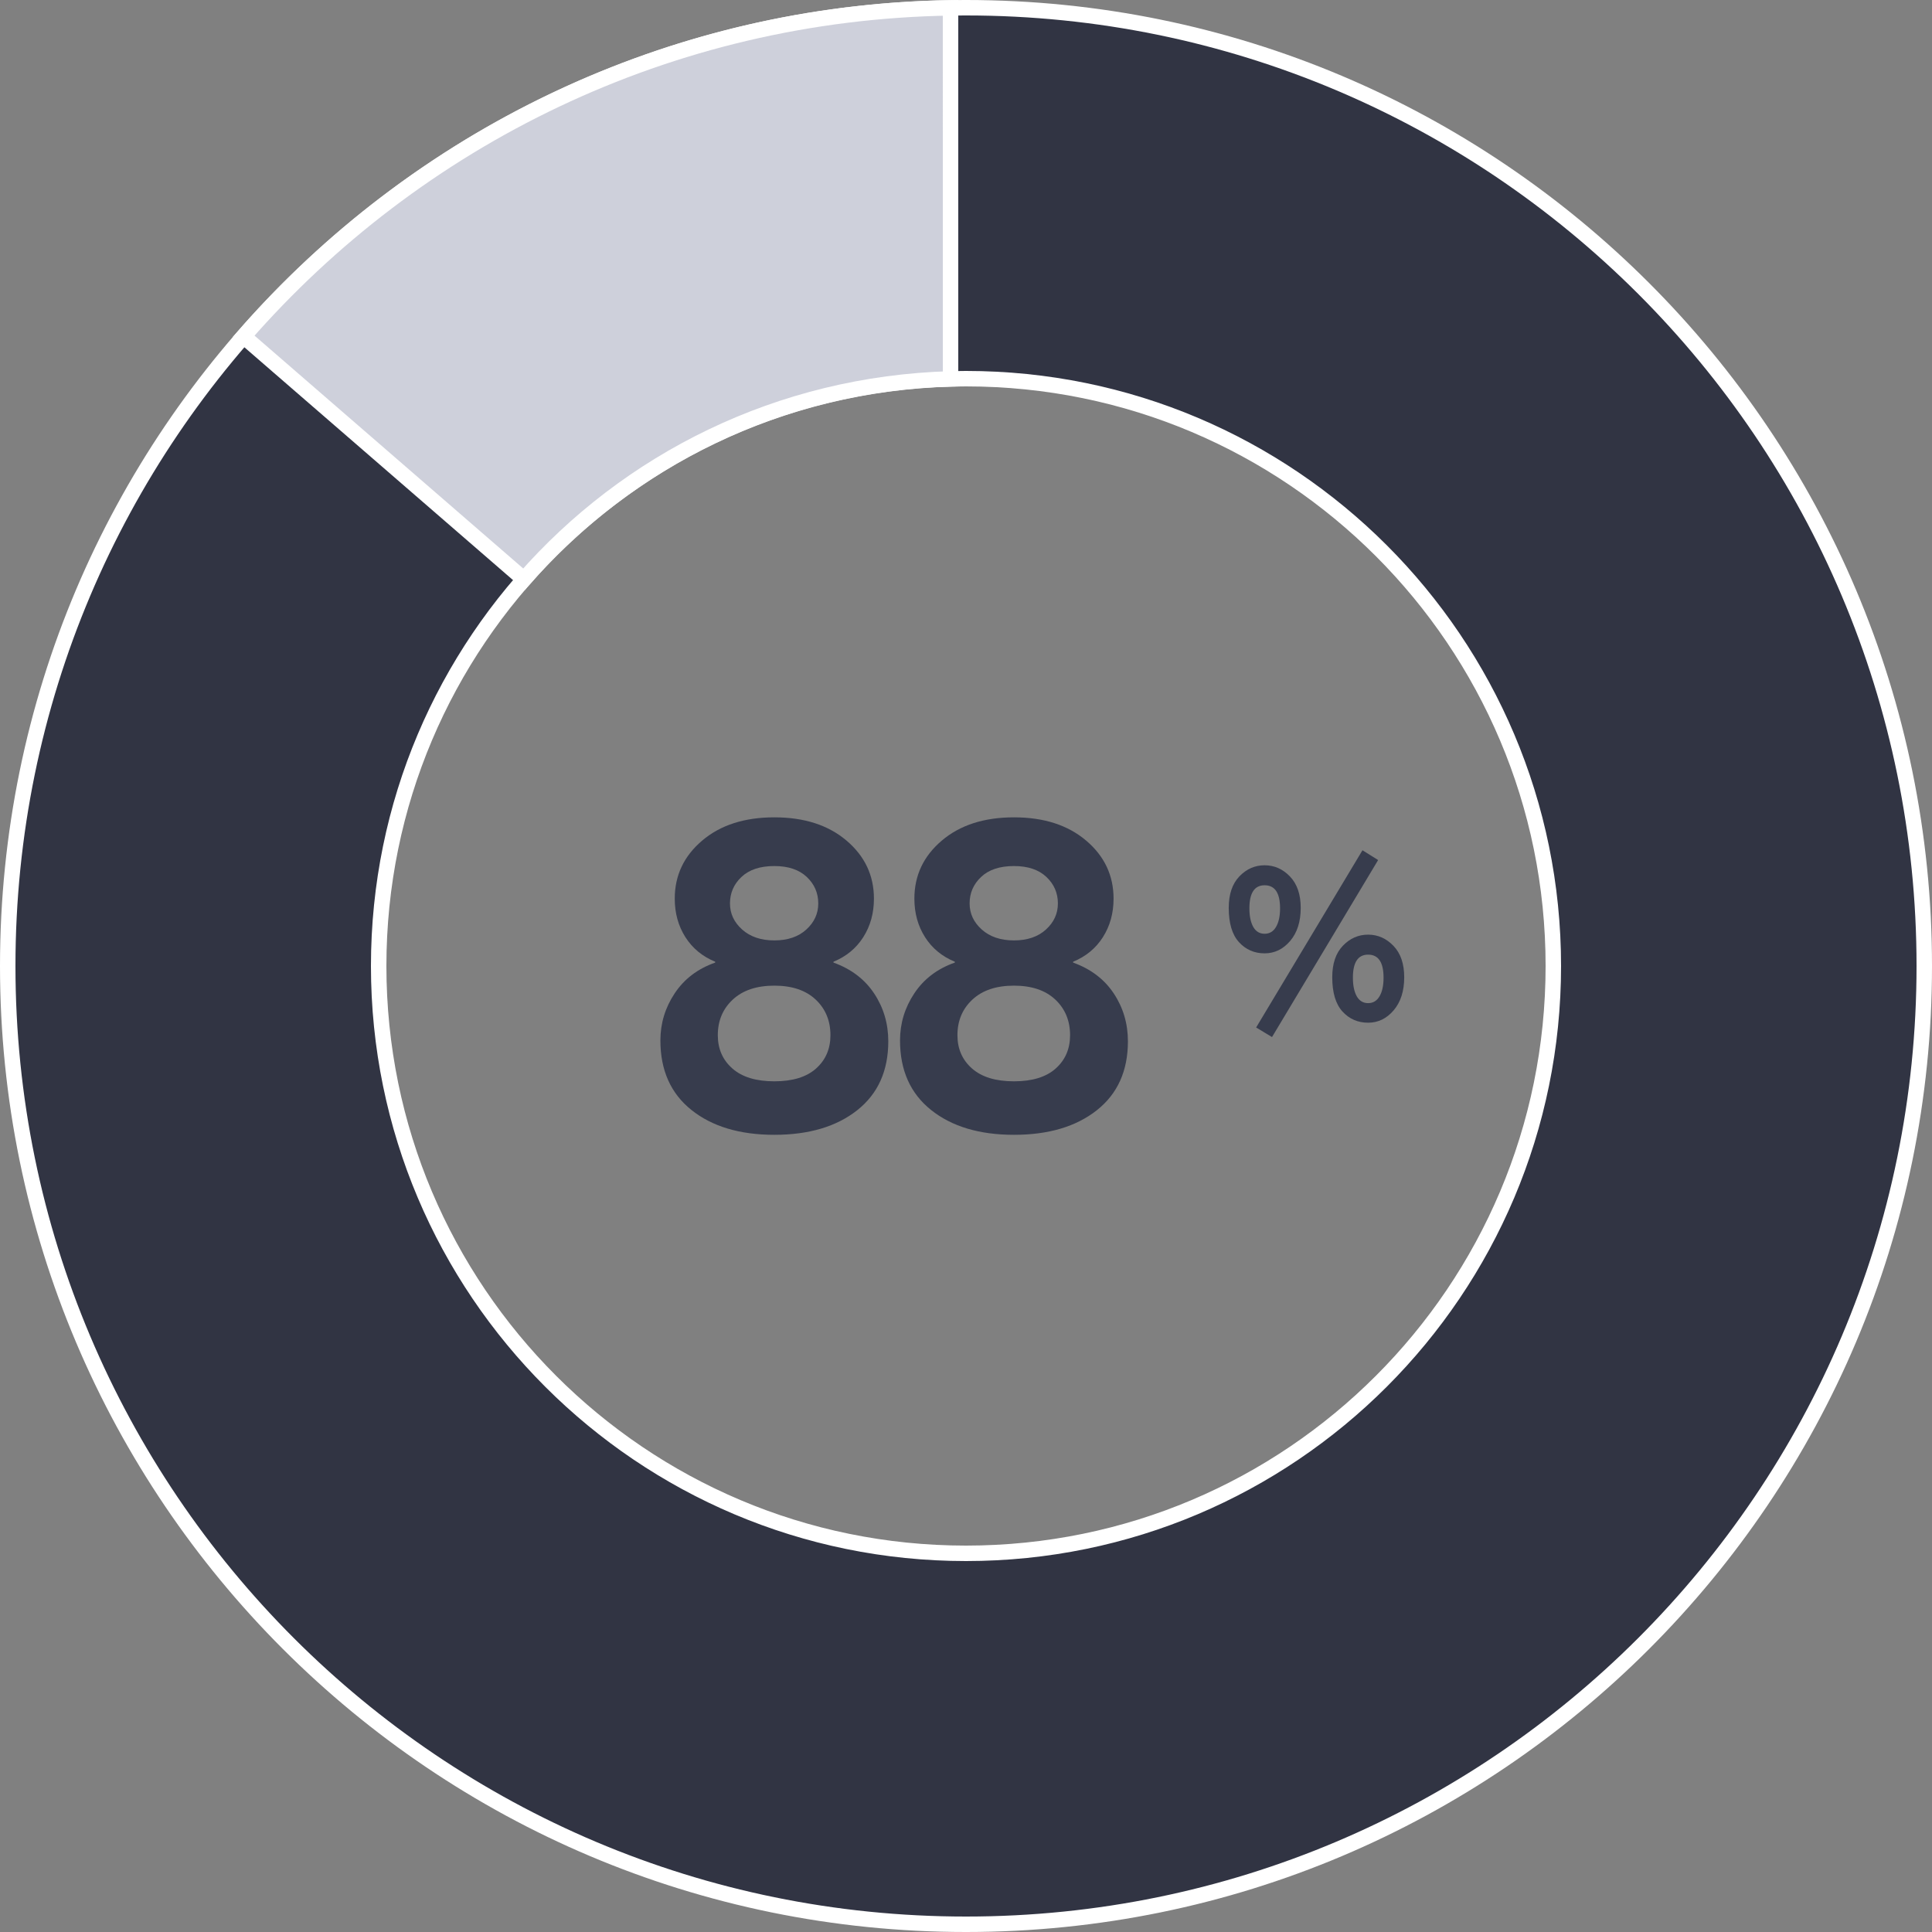
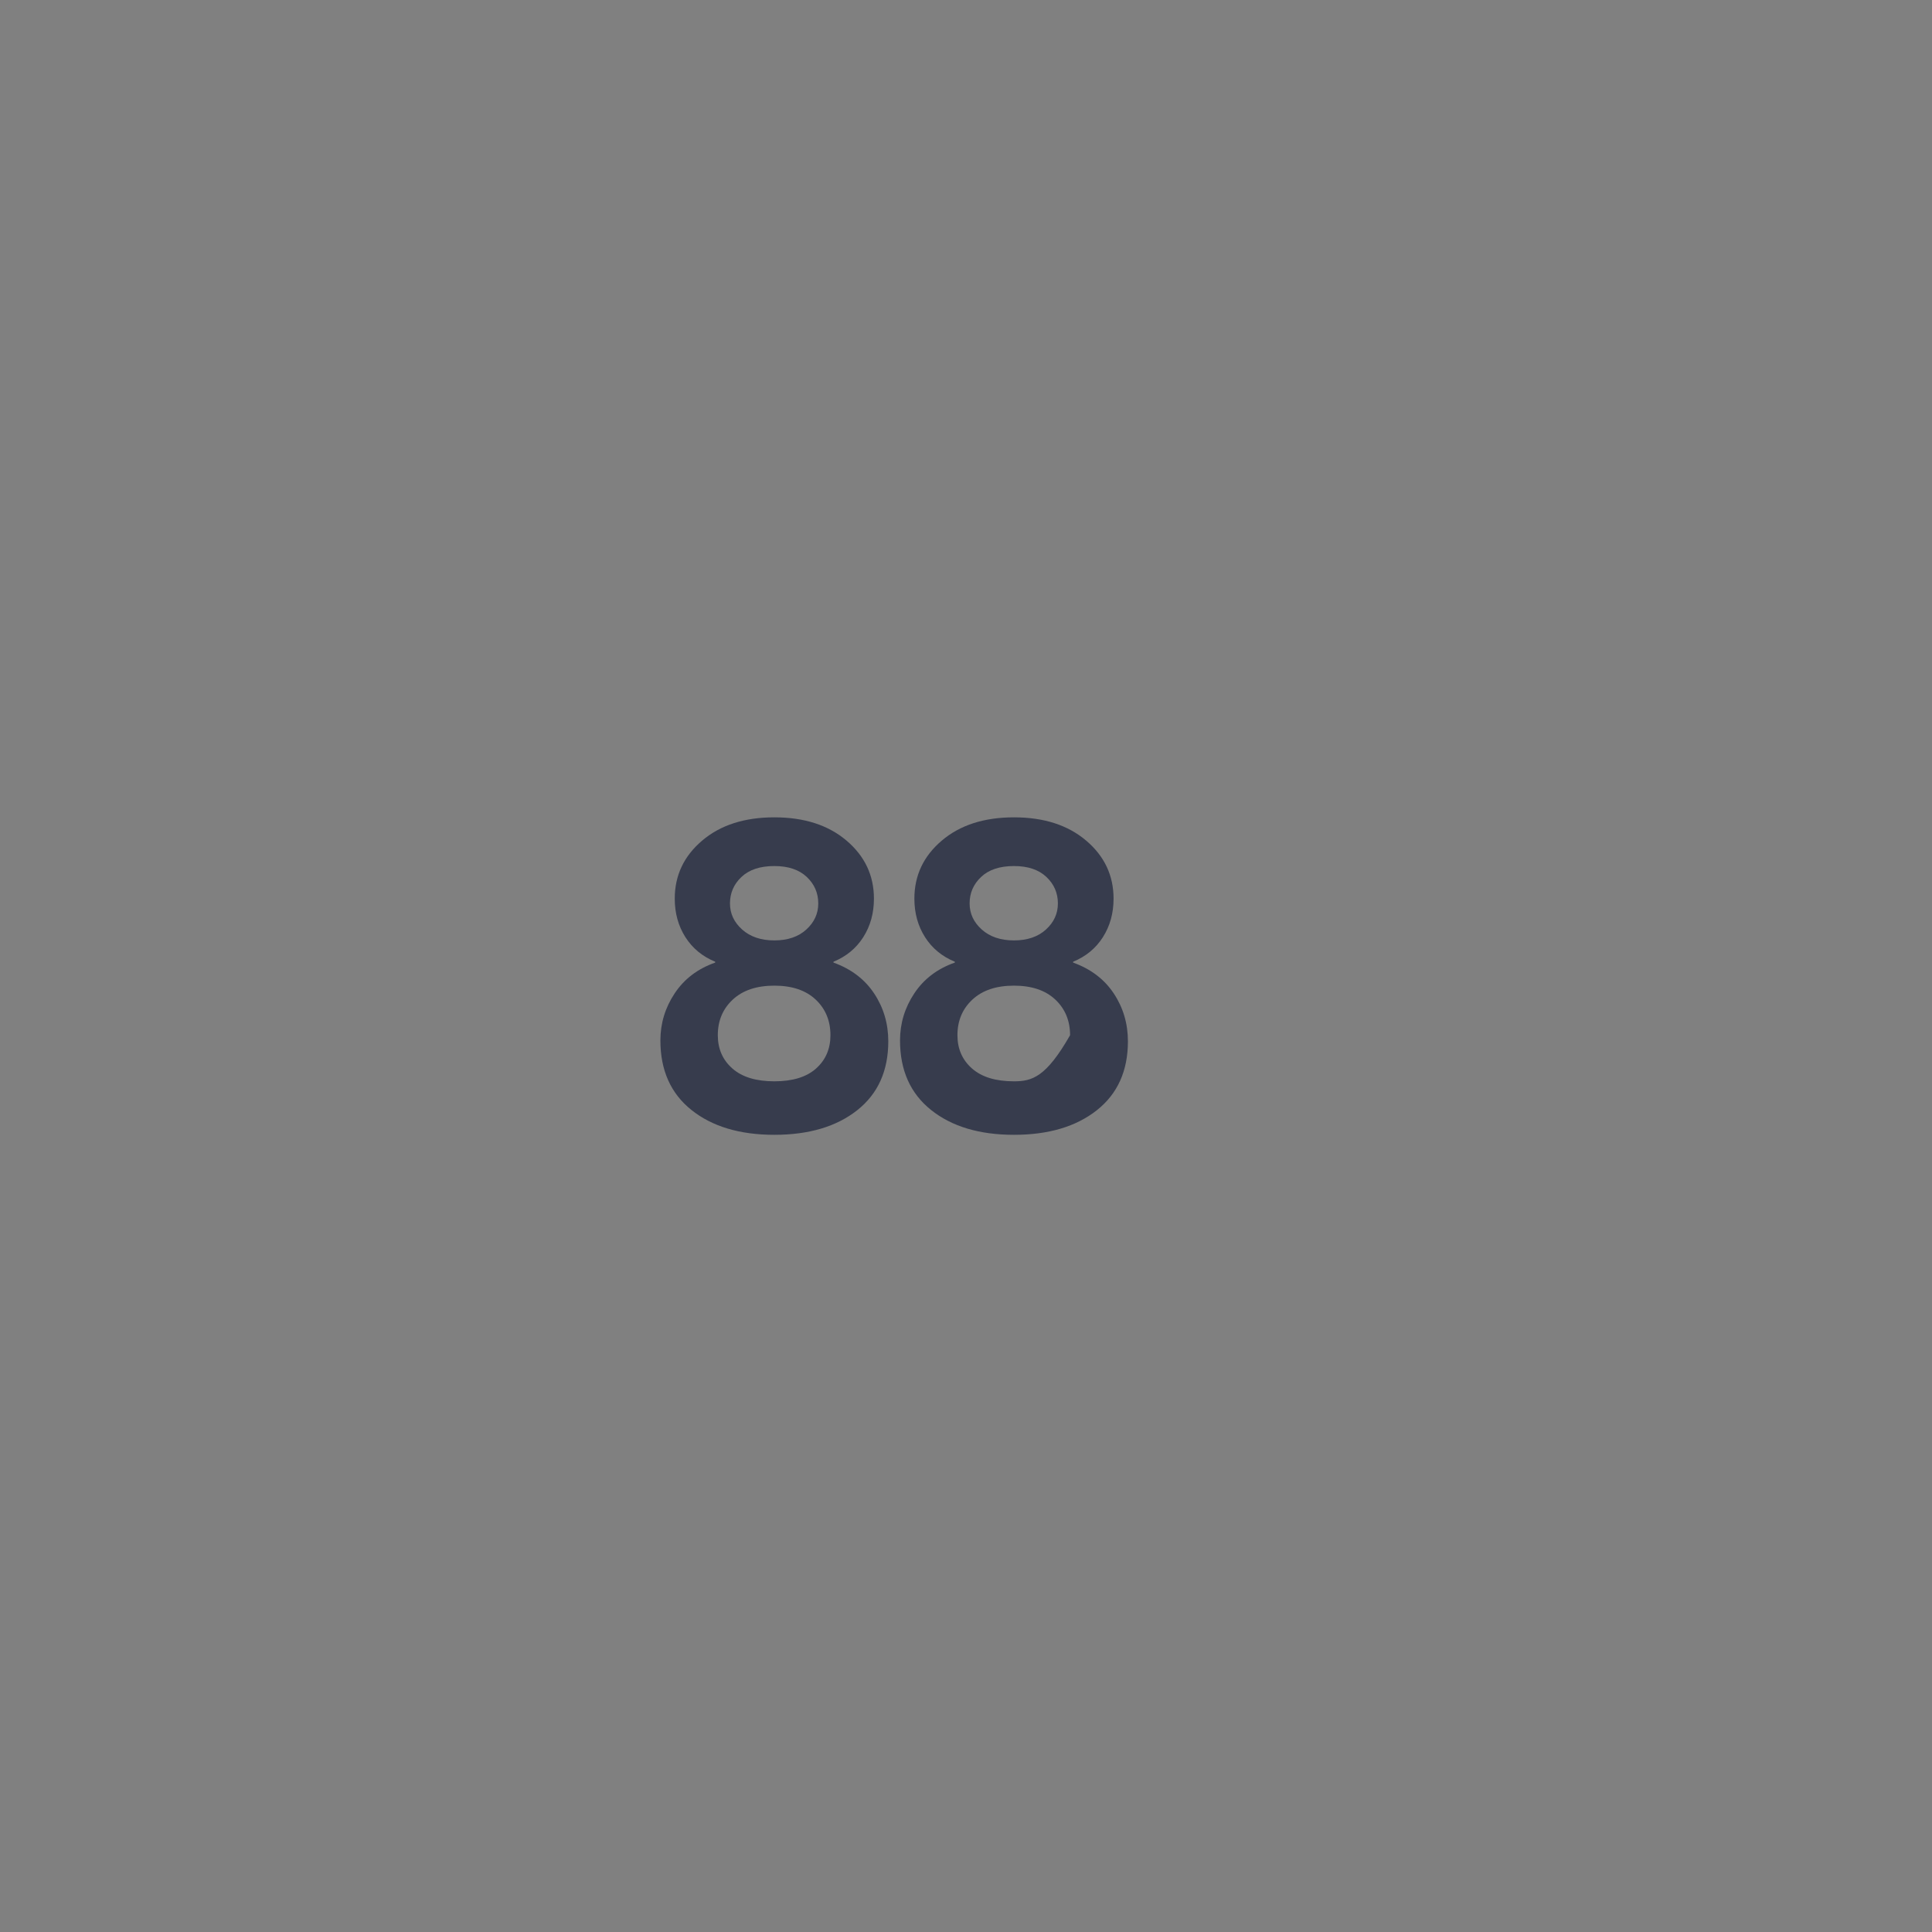
<svg xmlns="http://www.w3.org/2000/svg" width="250px" height="250px" viewBox="0 0 250 250" version="1.1">
  <rect x="0" y="0" width="250" height="250" fill="#808080" stroke="none" />
  <title>scheduling</title>
  <g id="Page-1" stroke="none" stroke-width="1" fill="none" fill-rule="evenodd">
    <g id="Artboard" transform="translate(-375, -72)">
      <g id="scheduling" transform="translate(375, 72)">
        <g id="Group-2" stroke="#FFFFFF" stroke-width="2">
-           <path d="M125,1 C159.242,1 190.242,14.879 212.681,37.319 C235.121,59.758 249,90.758 249,125 C249,159.242 235.121,190.242 212.681,212.681 C190.242,235.121 159.242,249 125,249 C90.758,249 59.758,235.121 37.319,212.681 C14.879,190.242 1,159.242 1,125 C1,90.758 14.879,59.758 37.319,37.319 C59.758,14.879 90.758,1 125,1 Z M125,49 C104.013,49 85.013,57.507 71.26,71.26 C57.507,85.013 49,104.013 49,125 C49,145.987 57.507,164.987 71.26,178.74 C85.013,192.493 104.013,201 125,201 C145.987,201 164.987,192.493 178.74,178.74 C192.493,164.987 201,145.987 201,125 C201,104.013 192.493,85.013 178.74,71.26 C164.987,57.507 145.987,49 125,49 Z" id="Combined-Shape" fill="#313443" />
-           <path d="M122.999,1.016 C86.508,1.593 53.845,17.933 31.52,43.526 L67.794,74.964 C81.268,59.571 100.859,49.664 123,49.03 L122.999,1.016 Z" id="Combined-Shape" fill="#CED0DB" />
-         </g>
-         <path d="M100.199,146.844 C104.664,146.844 108.238,145.784 110.92,143.665 C113.602,141.545 114.944,138.572 114.944,134.745 C114.944,132.456 114.334,130.393 113.115,128.554 C111.895,126.716 110.142,125.384 107.853,124.559 L107.853,124.559 L107.853,124.446 C109.504,123.771 110.789,122.711 111.708,121.267 C112.627,119.822 113.087,118.162 113.087,116.286 C113.087,113.285 111.905,110.781 109.541,108.774 C107.178,106.766 104.064,105.763 100.199,105.763 C96.335,105.763 93.221,106.766 90.858,108.774 C88.494,110.781 87.312,113.285 87.312,116.286 C87.312,118.162 87.772,119.822 88.691,121.267 C89.61,122.711 90.895,123.771 92.546,124.446 L92.546,124.446 L92.546,124.559 C90.295,125.347 88.55,126.669 87.312,128.526 C86.074,130.383 85.455,132.419 85.455,134.632 C85.455,138.497 86.796,141.498 89.479,143.636 C92.161,145.775 95.735,146.844 100.199,146.844 Z M100.199,121.689 C98.474,121.689 97.086,121.22 96.035,120.282 C94.985,119.344 94.459,118.218 94.459,116.905 C94.459,115.555 94.956,114.41 95.951,113.473 C96.945,112.535 98.361,112.066 100.199,112.066 C102,112.066 103.398,112.535 104.392,113.473 C105.386,114.41 105.883,115.555 105.883,116.905 C105.883,118.218 105.367,119.344 104.336,120.282 C103.304,121.22 101.925,121.689 100.199,121.689 Z M100.199,139.922 C97.836,139.922 96.026,139.369 94.769,138.262 C93.512,137.155 92.884,135.72 92.884,133.957 C92.884,132.081 93.531,130.543 94.825,129.342 C96.119,128.142 97.911,127.542 100.199,127.542 C102.488,127.542 104.27,128.142 105.546,129.342 C106.821,130.543 107.459,132.081 107.459,133.957 C107.459,135.72 106.84,137.155 105.602,138.262 C104.364,139.369 102.563,139.922 100.199,139.922 Z M131.207,146.844 C135.672,146.844 139.246,145.784 141.928,143.665 C144.61,141.545 145.952,138.572 145.952,134.745 C145.952,132.456 145.342,130.393 144.123,128.554 C142.903,126.716 141.15,125.384 138.861,124.559 L138.861,124.559 L138.861,124.446 C140.512,123.771 141.797,122.711 142.716,121.267 C143.635,119.822 144.095,118.162 144.095,116.286 C144.095,113.285 142.913,110.781 140.549,108.774 C138.186,106.766 135.072,105.763 131.207,105.763 C127.343,105.763 124.229,106.766 121.866,108.774 C119.502,110.781 118.32,113.285 118.32,116.286 C118.32,118.162 118.78,119.822 119.699,121.267 C120.618,122.711 121.903,123.771 123.554,124.446 L123.554,124.446 L123.554,124.559 C121.303,125.347 119.558,126.669 118.32,128.526 C117.082,130.383 116.463,132.419 116.463,134.632 C116.463,138.497 117.804,141.498 120.487,143.636 C123.169,145.775 126.743,146.844 131.207,146.844 Z M131.207,121.689 C129.482,121.689 128.094,121.22 127.043,120.282 C125.993,119.344 125.467,118.218 125.467,116.905 C125.467,115.555 125.964,114.41 126.959,113.473 C127.953,112.535 129.369,112.066 131.207,112.066 C133.008,112.066 134.406,112.535 135.4,113.473 C136.394,114.41 136.891,115.555 136.891,116.905 C136.891,118.218 136.375,119.344 135.344,120.282 C134.312,121.22 132.933,121.689 131.207,121.689 Z M131.207,139.922 C128.844,139.922 127.034,139.369 125.777,138.262 C124.52,137.155 123.892,135.72 123.892,133.957 C123.892,132.081 124.539,130.543 125.833,129.342 C127.127,128.142 128.919,127.542 131.207,127.542 C133.496,127.542 135.278,128.142 136.554,129.342 C137.829,130.543 138.467,132.081 138.467,133.957 C138.467,135.72 137.848,137.155 136.61,138.262 C135.372,139.369 133.571,139.922 131.207,139.922 Z" id="88" fill="#373C4D" fill-rule="nonzero" />
-         <path d="M164.598,134.195 L178.329,111.29 L176.303,110.024 L162.543,132.957 L164.598,134.195 Z M163.641,123.362 C164.935,123.362 166.037,122.827 166.947,121.758 C167.857,120.689 168.312,119.263 168.312,117.481 C168.312,115.736 167.847,114.381 166.919,113.415 C165.99,112.449 164.898,111.966 163.641,111.966 C162.384,111.966 161.296,112.444 160.377,113.401 C159.458,114.358 158.998,115.718 158.998,117.481 C158.998,119.469 159.439,120.946 160.321,121.913 C161.202,122.879 162.309,123.362 163.641,123.362 Z M163.641,120.829 C163.003,120.829 162.515,120.538 162.178,119.957 C161.84,119.357 161.671,118.55 161.671,117.537 C161.671,115.549 162.328,114.554 163.641,114.554 C164.973,114.554 165.639,115.549 165.639,117.537 C165.639,118.55 165.465,119.352 165.118,119.943 C164.771,120.534 164.279,120.829 163.641,120.829 Z M177.034,132.338 C178.329,132.338 179.431,131.803 180.341,130.734 C181.25,129.665 181.705,128.239 181.705,126.457 C181.705,124.712 181.241,123.357 180.313,122.391 C179.384,121.425 178.291,120.942 177.034,120.942 C175.778,120.942 174.69,121.42 173.77,122.377 C172.851,123.334 172.392,124.694 172.392,126.457 C172.392,128.445 172.833,129.922 173.714,130.889 C174.596,131.855 175.703,132.338 177.034,132.338 Z M177.034,129.805 C176.397,129.805 175.909,129.514 175.571,128.933 C175.234,128.333 175.065,127.526 175.065,126.513 C175.065,124.525 175.721,123.53 177.034,123.53 C178.366,123.53 179.032,124.525 179.032,126.513 C179.032,127.526 178.859,128.328 178.512,128.919 C178.165,129.51 177.672,129.805 177.034,129.805 Z" id="%" fill="#373C4D" fill-rule="nonzero" />
+           </g>
+         <path d="M100.199,146.844 C104.664,146.844 108.238,145.784 110.92,143.665 C113.602,141.545 114.944,138.572 114.944,134.745 C114.944,132.456 114.334,130.393 113.115,128.554 C111.895,126.716 110.142,125.384 107.853,124.559 L107.853,124.559 L107.853,124.446 C109.504,123.771 110.789,122.711 111.708,121.267 C112.627,119.822 113.087,118.162 113.087,116.286 C113.087,113.285 111.905,110.781 109.541,108.774 C107.178,106.766 104.064,105.763 100.199,105.763 C96.335,105.763 93.221,106.766 90.858,108.774 C88.494,110.781 87.312,113.285 87.312,116.286 C87.312,118.162 87.772,119.822 88.691,121.267 C89.61,122.711 90.895,123.771 92.546,124.446 L92.546,124.446 L92.546,124.559 C90.295,125.347 88.55,126.669 87.312,128.526 C86.074,130.383 85.455,132.419 85.455,134.632 C85.455,138.497 86.796,141.498 89.479,143.636 C92.161,145.775 95.735,146.844 100.199,146.844 Z M100.199,121.689 C98.474,121.689 97.086,121.22 96.035,120.282 C94.985,119.344 94.459,118.218 94.459,116.905 C94.459,115.555 94.956,114.41 95.951,113.473 C96.945,112.535 98.361,112.066 100.199,112.066 C102,112.066 103.398,112.535 104.392,113.473 C105.386,114.41 105.883,115.555 105.883,116.905 C105.883,118.218 105.367,119.344 104.336,120.282 C103.304,121.22 101.925,121.689 100.199,121.689 Z M100.199,139.922 C97.836,139.922 96.026,139.369 94.769,138.262 C93.512,137.155 92.884,135.72 92.884,133.957 C92.884,132.081 93.531,130.543 94.825,129.342 C96.119,128.142 97.911,127.542 100.199,127.542 C102.488,127.542 104.27,128.142 105.546,129.342 C106.821,130.543 107.459,132.081 107.459,133.957 C107.459,135.72 106.84,137.155 105.602,138.262 C104.364,139.369 102.563,139.922 100.199,139.922 Z M131.207,146.844 C135.672,146.844 139.246,145.784 141.928,143.665 C144.61,141.545 145.952,138.572 145.952,134.745 C145.952,132.456 145.342,130.393 144.123,128.554 C142.903,126.716 141.15,125.384 138.861,124.559 L138.861,124.559 L138.861,124.446 C140.512,123.771 141.797,122.711 142.716,121.267 C143.635,119.822 144.095,118.162 144.095,116.286 C144.095,113.285 142.913,110.781 140.549,108.774 C138.186,106.766 135.072,105.763 131.207,105.763 C127.343,105.763 124.229,106.766 121.866,108.774 C119.502,110.781 118.32,113.285 118.32,116.286 C118.32,118.162 118.78,119.822 119.699,121.267 C120.618,122.711 121.903,123.771 123.554,124.446 L123.554,124.446 L123.554,124.559 C121.303,125.347 119.558,126.669 118.32,128.526 C117.082,130.383 116.463,132.419 116.463,134.632 C116.463,138.497 117.804,141.498 120.487,143.636 C123.169,145.775 126.743,146.844 131.207,146.844 Z M131.207,121.689 C129.482,121.689 128.094,121.22 127.043,120.282 C125.993,119.344 125.467,118.218 125.467,116.905 C125.467,115.555 125.964,114.41 126.959,113.473 C127.953,112.535 129.369,112.066 131.207,112.066 C133.008,112.066 134.406,112.535 135.4,113.473 C136.394,114.41 136.891,115.555 136.891,116.905 C136.891,118.218 136.375,119.344 135.344,120.282 C134.312,121.22 132.933,121.689 131.207,121.689 Z M131.207,139.922 C128.844,139.922 127.034,139.369 125.777,138.262 C124.52,137.155 123.892,135.72 123.892,133.957 C123.892,132.081 124.539,130.543 125.833,129.342 C127.127,128.142 128.919,127.542 131.207,127.542 C133.496,127.542 135.278,128.142 136.554,129.342 C137.829,130.543 138.467,132.081 138.467,133.957 C135.372,139.369 133.571,139.922 131.207,139.922 Z" id="88" fill="#373C4D" fill-rule="nonzero" />
      </g>
    </g>
  </g>
</svg>